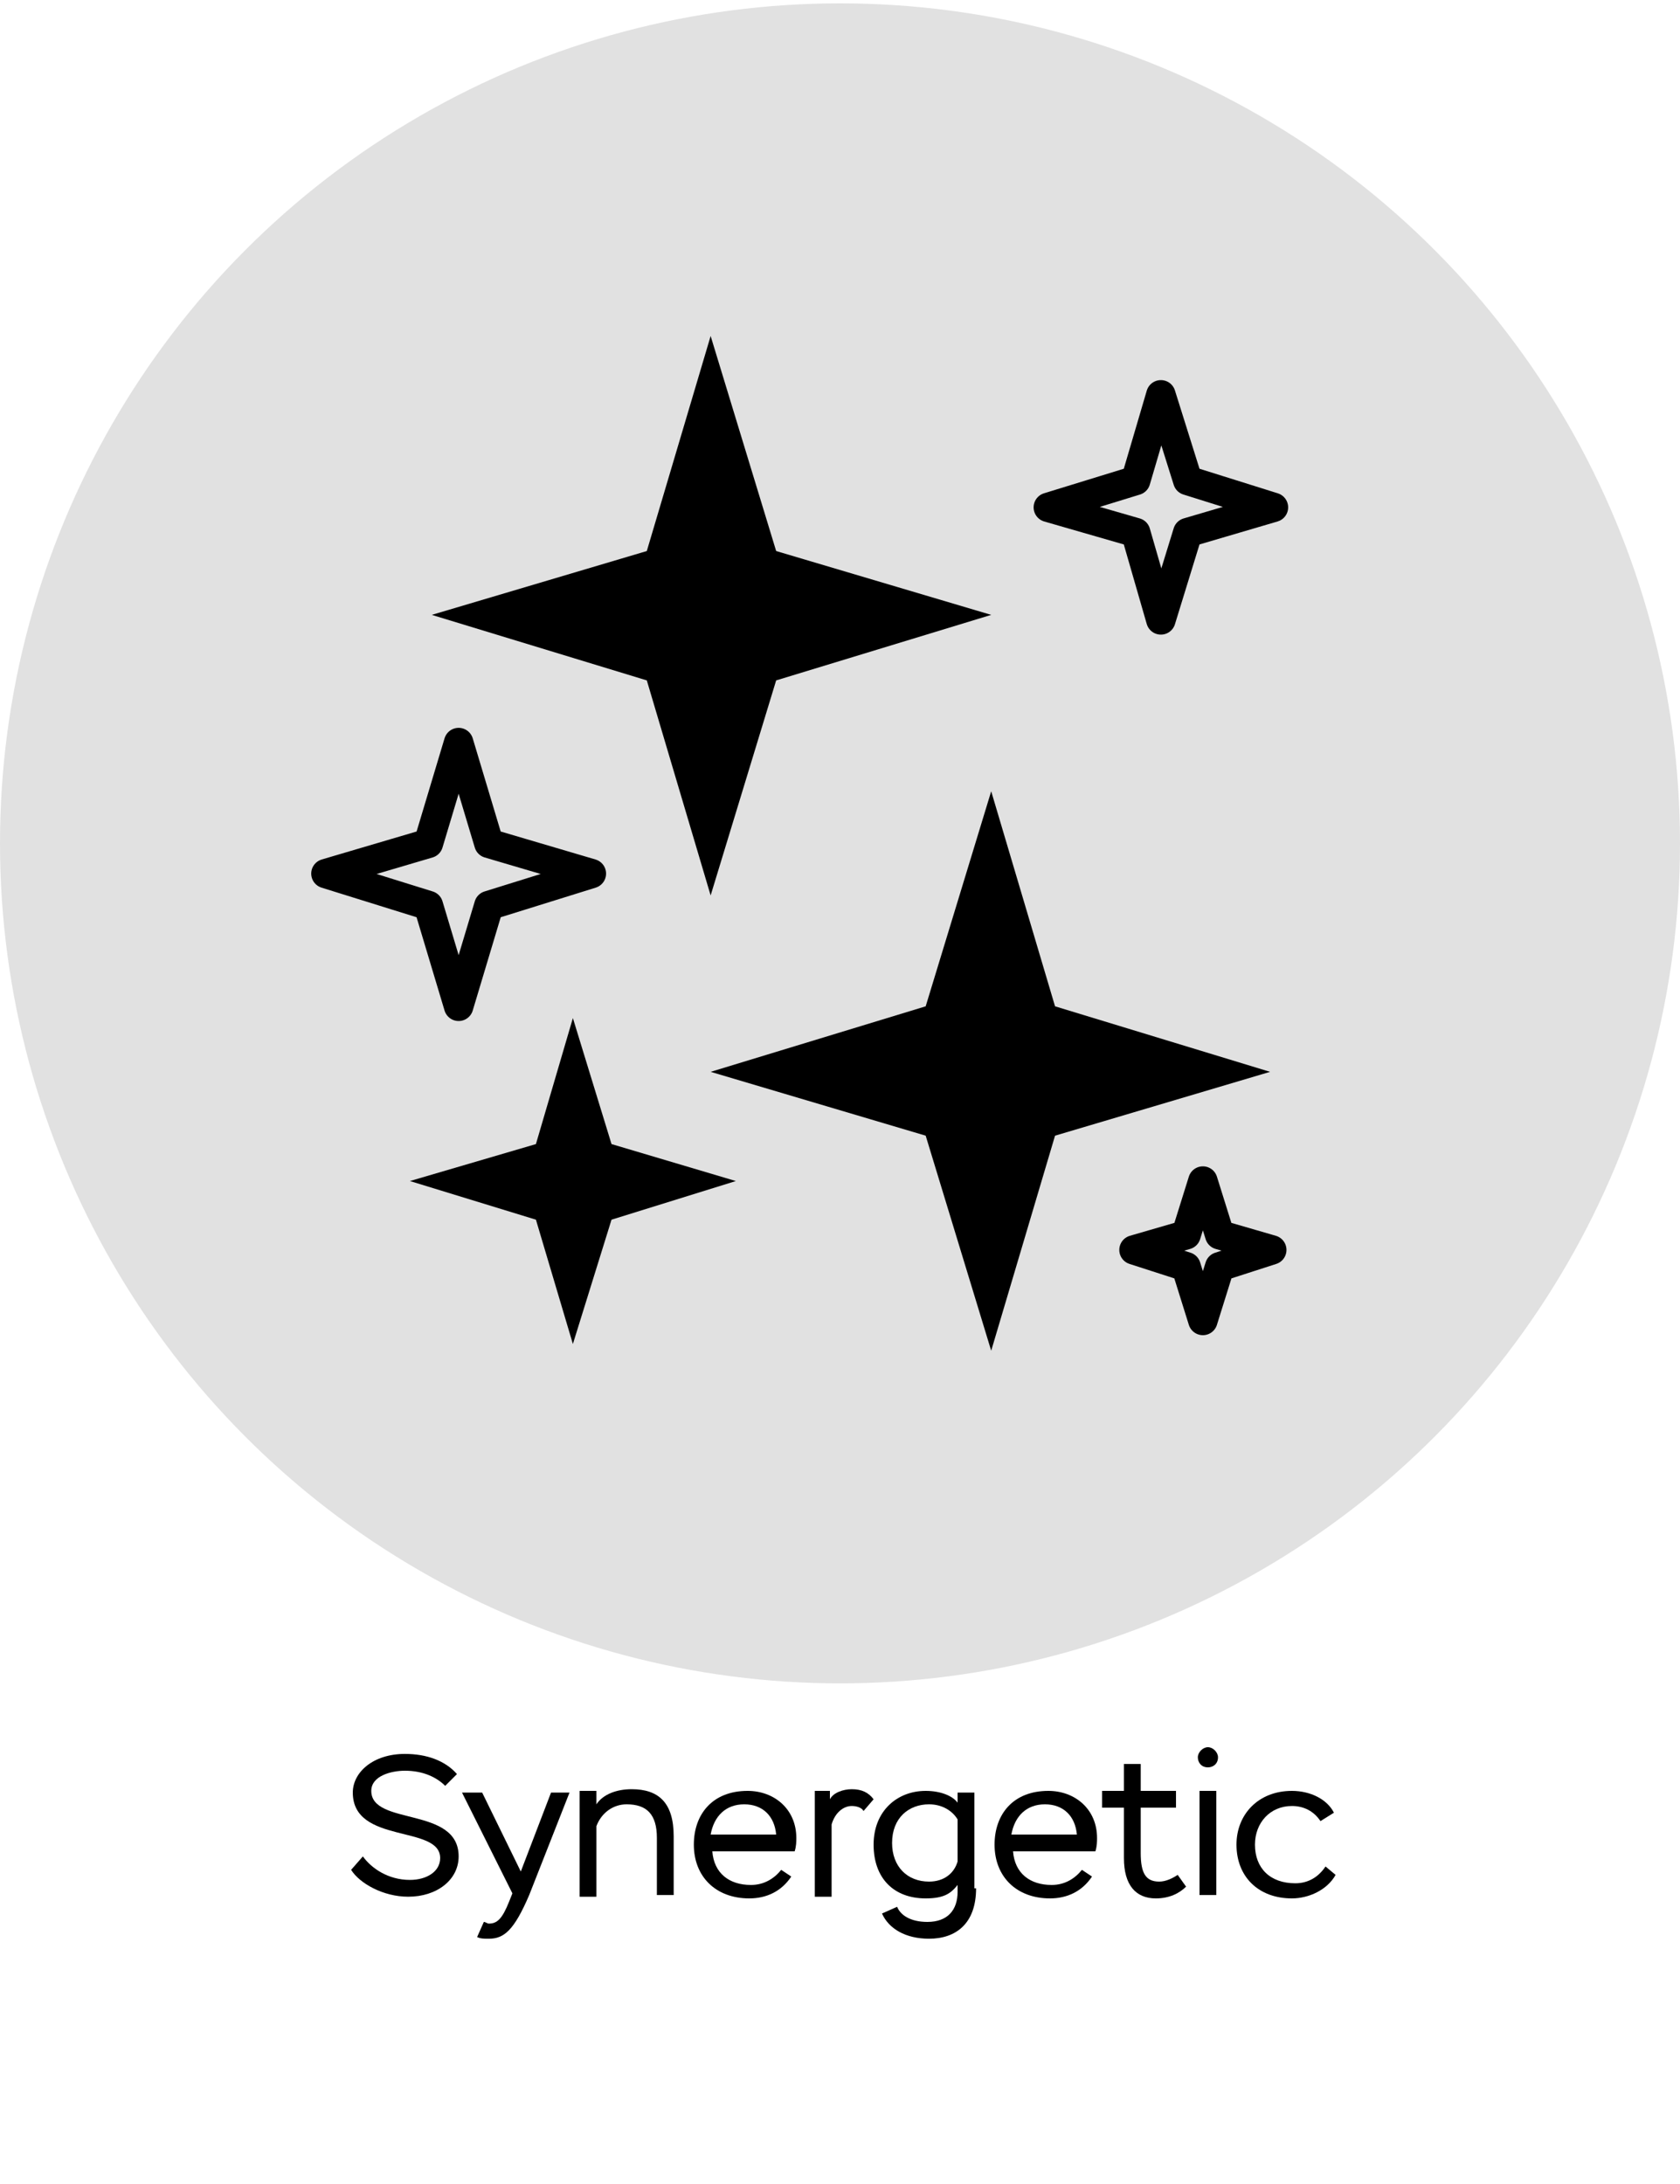
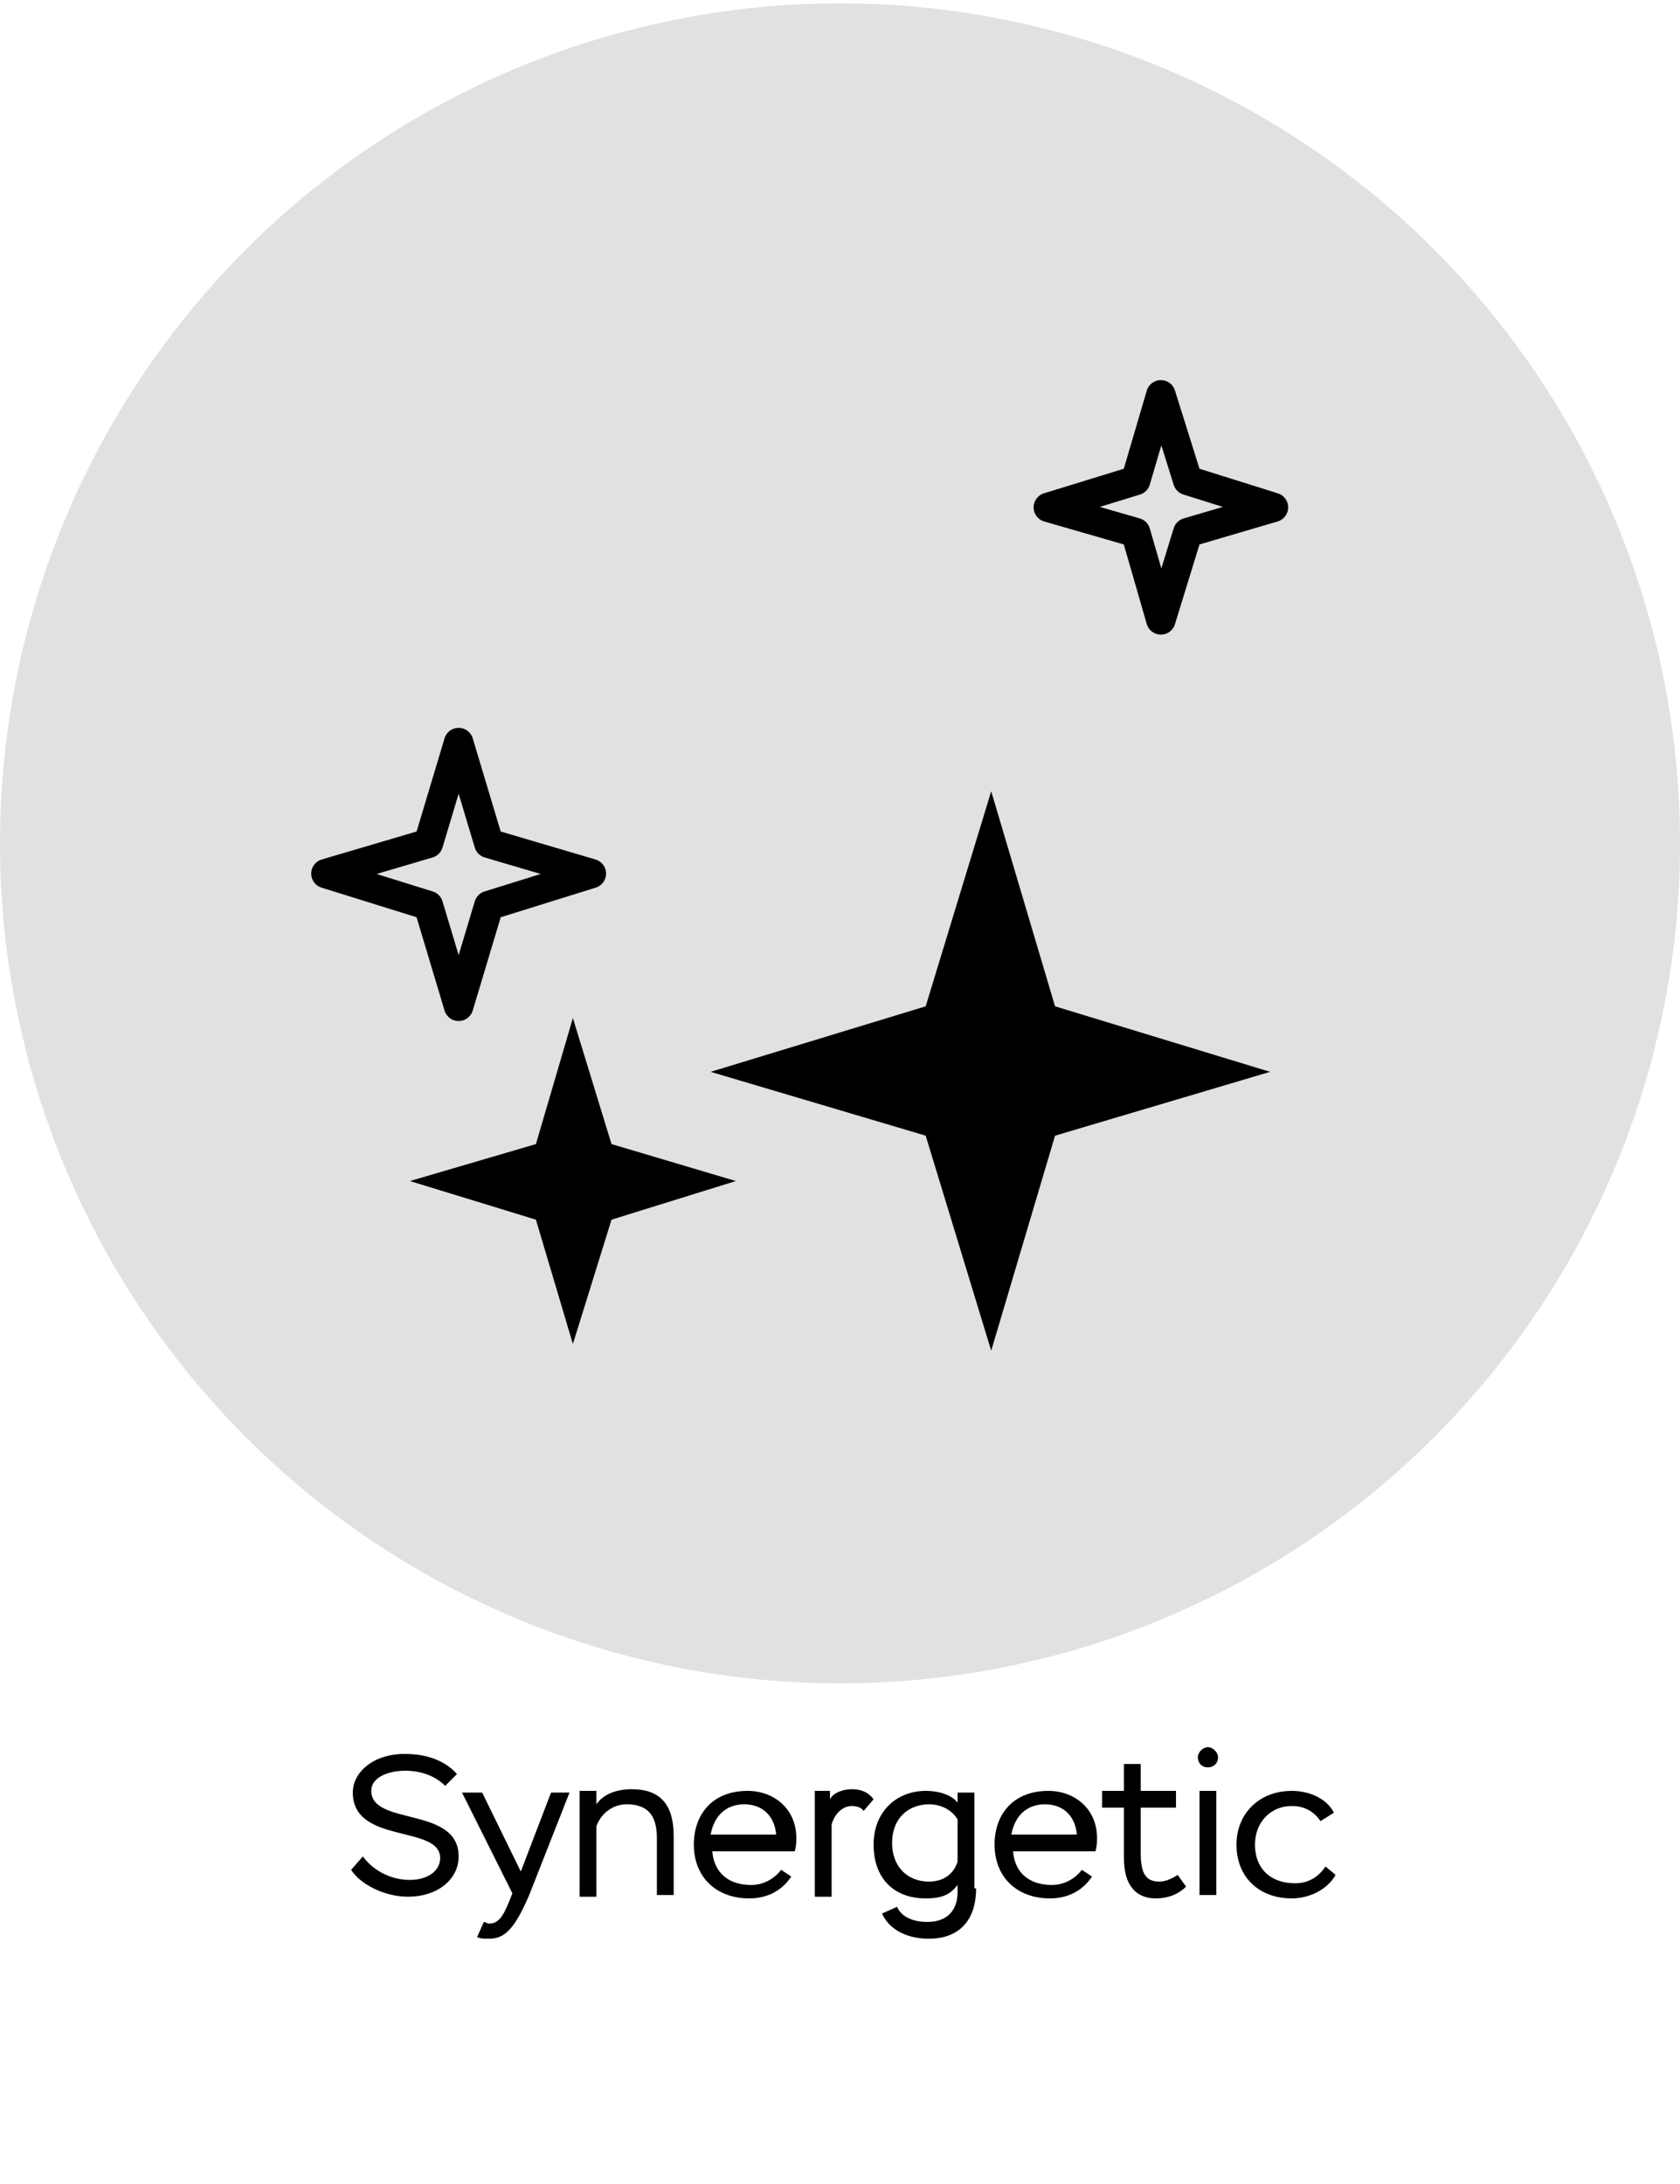
<svg xmlns="http://www.w3.org/2000/svg" x="0px" y="0px" viewBox="0 0 100 130" style="enable-background:new 0 0 100 130;" xml:space="preserve">
  <style type="text/css"> .st0{fill:#E1E1E1;} .st1{display:none;} .st2{display:inline;fill:none;stroke:#231F20;stroke-width:2;stroke-miterlimit:10;} .st3{display:inline;} .st4{fill:none;stroke:#231F20;stroke-width:2;stroke-miterlimit:10;} .st5{display:inline;fill:none;stroke:#231F20;stroke-width:2;stroke-miterlimit:10;} .st6{fill:none;stroke:#000000;stroke-width:2;stroke-miterlimit:10;} .st7{display:inline;fill:none;stroke:#000000;stroke-width:2;stroke-miterlimit:10;} .st8{fill:none;stroke:#050606;stroke-miterlimit:10;} .st9{fill:none;stroke:#000000;stroke-miterlimit:10;} .st10{fill:none;stroke:#000000;stroke-width:1.751;stroke-linecap:round;stroke-linejoin:round;stroke-miterlimit:10;} .st11{fill:none;stroke:#000000;stroke-width:1.751;stroke-linecap:round;stroke-linejoin:round;stroke-miterlimit:10;} .st12{fill:#E1E1E1;stroke:#000000;stroke-width:1.751;stroke-linecap:round;stroke-linejoin:round;stroke-miterlimit:10;} .st13{fill:#64686E;} .st14{fill:#FFFFFF;} </style>
  <g id="Слой_2">
    <circle class="st0" cx="50" cy="50.2" r="50" />
  </g>
  <g id="Layer_1">
    <g>
      <path d="M21,106.7c0-1.2,1.2-2.3,3.1-2.3c1.3,0,2.4,0.4,3.1,1.2l-0.7,0.7c-0.5-0.5-1.3-0.9-2.4-0.9c-0.8,0-2,0.3-2,1.2 c0,2.1,5.2,0.9,5.2,3.9c0,1.4-1.3,2.4-3,2.4c-1.5,0-2.9-0.8-3.4-1.6l0.7-0.8c0.5,0.7,1.5,1.4,2.8,1.4c1,0,1.8-0.5,1.8-1.3 C26.2,108.6,21,109.8,21,106.7z" />
      <path d="M28.8,114.4c0.1,0,0.2,0.1,0.3,0.1c0.5,0,0.8-0.3,1.2-1.3l0.2-0.5l-3-6h1.2l2.3,4.7l1.8-4.7h1.1l-2.4,6.1 c-0.9,2.1-1.5,2.6-2.4,2.6c-0.3,0-0.5,0-0.7-0.1L28.8,114.4z" />
      <path d="M34.5,106.6h1v0.8c0.4-0.6,1.2-0.9,2.1-0.9c1.6,0,2.5,0.8,2.5,2.8v3.5h-1v-3.4c0-1.4-0.6-2-1.8-2c-0.8,0-1.5,0.5-1.8,1.3 v4.2h-1V106.6z" />
      <path d="M47.1,111.7c-0.6,0.9-1.5,1.3-2.5,1.3c-2,0-3.3-1.3-3.3-3.2c0-1.8,1.1-3.2,3.2-3.2c1.6,0,2.9,1.1,2.9,2.8 c0,0.2,0,0.5-0.1,0.8h-4.9c0.1,1.3,1,2,2.3,2c0.8,0,1.4-0.4,1.8-0.9L47.1,111.7z M42.3,109.2h3.9c-0.1-1.1-0.8-1.8-1.9-1.8 C43.2,107.4,42.5,108.1,42.3,109.2z" />
      <path d="M48.4,106.6h1v0.5c0.2-0.4,0.8-0.6,1.3-0.6c0.6,0,1,0.2,1.3,0.6l-0.6,0.7c-0.1-0.2-0.4-0.3-0.7-0.3c-0.5,0-1,0.4-1.2,1.1 v4.3h-1V106.6z" />
      <path d="M58.1,112.4c0,2.1-1.2,3-2.8,3c-1.4,0-2.4-0.6-2.8-1.5l0.9-0.4c0.2,0.5,0.8,0.9,1.8,0.9c1.2,0,1.8-0.7,1.8-1.8v-0.4 c-0.4,0.5-0.8,0.8-1.9,0.8c-1.9,0-3.1-1.2-3.1-3.2c0-2,1.4-3.2,3.1-3.2c0.9,0,1.6,0.3,1.9,0.7v-0.6h1V112.4z M57,110.8v-2.5 c-0.3-0.5-0.9-0.9-1.7-0.9c-1.2,0-2.2,0.8-2.2,2.3c0,1.4,0.9,2.3,2.2,2.3C56.2,112,56.8,111.5,57,110.8z" />
      <path d="M65,111.7c-0.6,0.9-1.5,1.3-2.5,1.3c-2,0-3.3-1.3-3.3-3.2c0-1.8,1.1-3.2,3.2-3.2c1.6,0,2.9,1.1,2.9,2.8 c0,0.2,0,0.5-0.1,0.8h-4.9c0.1,1.3,1,2,2.3,2c0.8,0,1.4-0.4,1.8-0.9L65,111.7z M60.2,109.2h3.9c-0.1-1.1-0.8-1.8-1.9-1.8 C61.1,107.4,60.4,108.1,60.2,109.2z" />
      <path d="M65.6,106.6h1.3V105h1v1.6h2.1v1h-2.1v2.7c0,1.2,0.3,1.7,1.1,1.7c0.4,0,0.8-0.2,1.1-0.4l0.5,0.7c-0.4,0.4-1,0.7-1.8,0.7 c-1.2,0-1.9-0.8-1.9-2.4v-3h-1.3V106.6z" />
      <path d="M71.9,104c0.3,0,0.6,0.3,0.6,0.6c0,0.4-0.3,0.6-0.6,0.6c-0.4,0-0.6-0.3-0.6-0.6C71.3,104.3,71.6,104,71.9,104z M71.4,106.6h1v6.2h-1V106.6z" />
      <path d="M79.5,111.6c-0.5,0.9-1.6,1.4-2.6,1.4c-2,0-3.3-1.3-3.3-3.2c0-1.8,1.3-3.2,3.3-3.2c1.1,0,2.1,0.5,2.5,1.3l-0.8,0.5 c-0.4-0.6-1-0.9-1.7-0.9c-1.3,0-2.2,1-2.2,2.3c0,1.4,0.9,2.3,2.4,2.3c0.8,0,1.4-0.4,1.8-1L79.5,111.6z" />
    </g>
    <g>
-       <polygon points="42.3,20 46.2,32.8 59,36.6 46.2,40.5 42.3,53.3 38.5,40.5 25.7,36.6 38.5,32.8 " />
      <polygon points="59,47.1 62.8,59.9 75.6,63.8 62.8,67.6 59,80.4 55.1,67.6 42.3,63.8 55.1,59.9 " />
      <polygon points="34.1,60.6 36.4,68.1 43.8,70.3 36.4,72.6 34.1,80 31.9,72.6 24.4,70.3 31.9,68.1 " />
      <polygon class="st11" points="69.1,23.5 70.7,28.6 75.8,30.2 70.7,31.7 69.1,36.9 67.6,31.7 62.4,30.2 67.6,28.6 " />
      <polygon class="st11" points="27.3,44.2 29.1,50.2 35.2,52 29.1,53.9 27.3,59.9 25.5,53.9 19.4,52 25.5,50.2 " />
-       <polygon class="st11" points="71.6,70.3 72.6,73.5 75.7,74.4 72.6,75.4 71.6,78.6 70.6,75.4 67.5,74.4 70.6,73.5 " />
    </g>
  </g>
</svg>